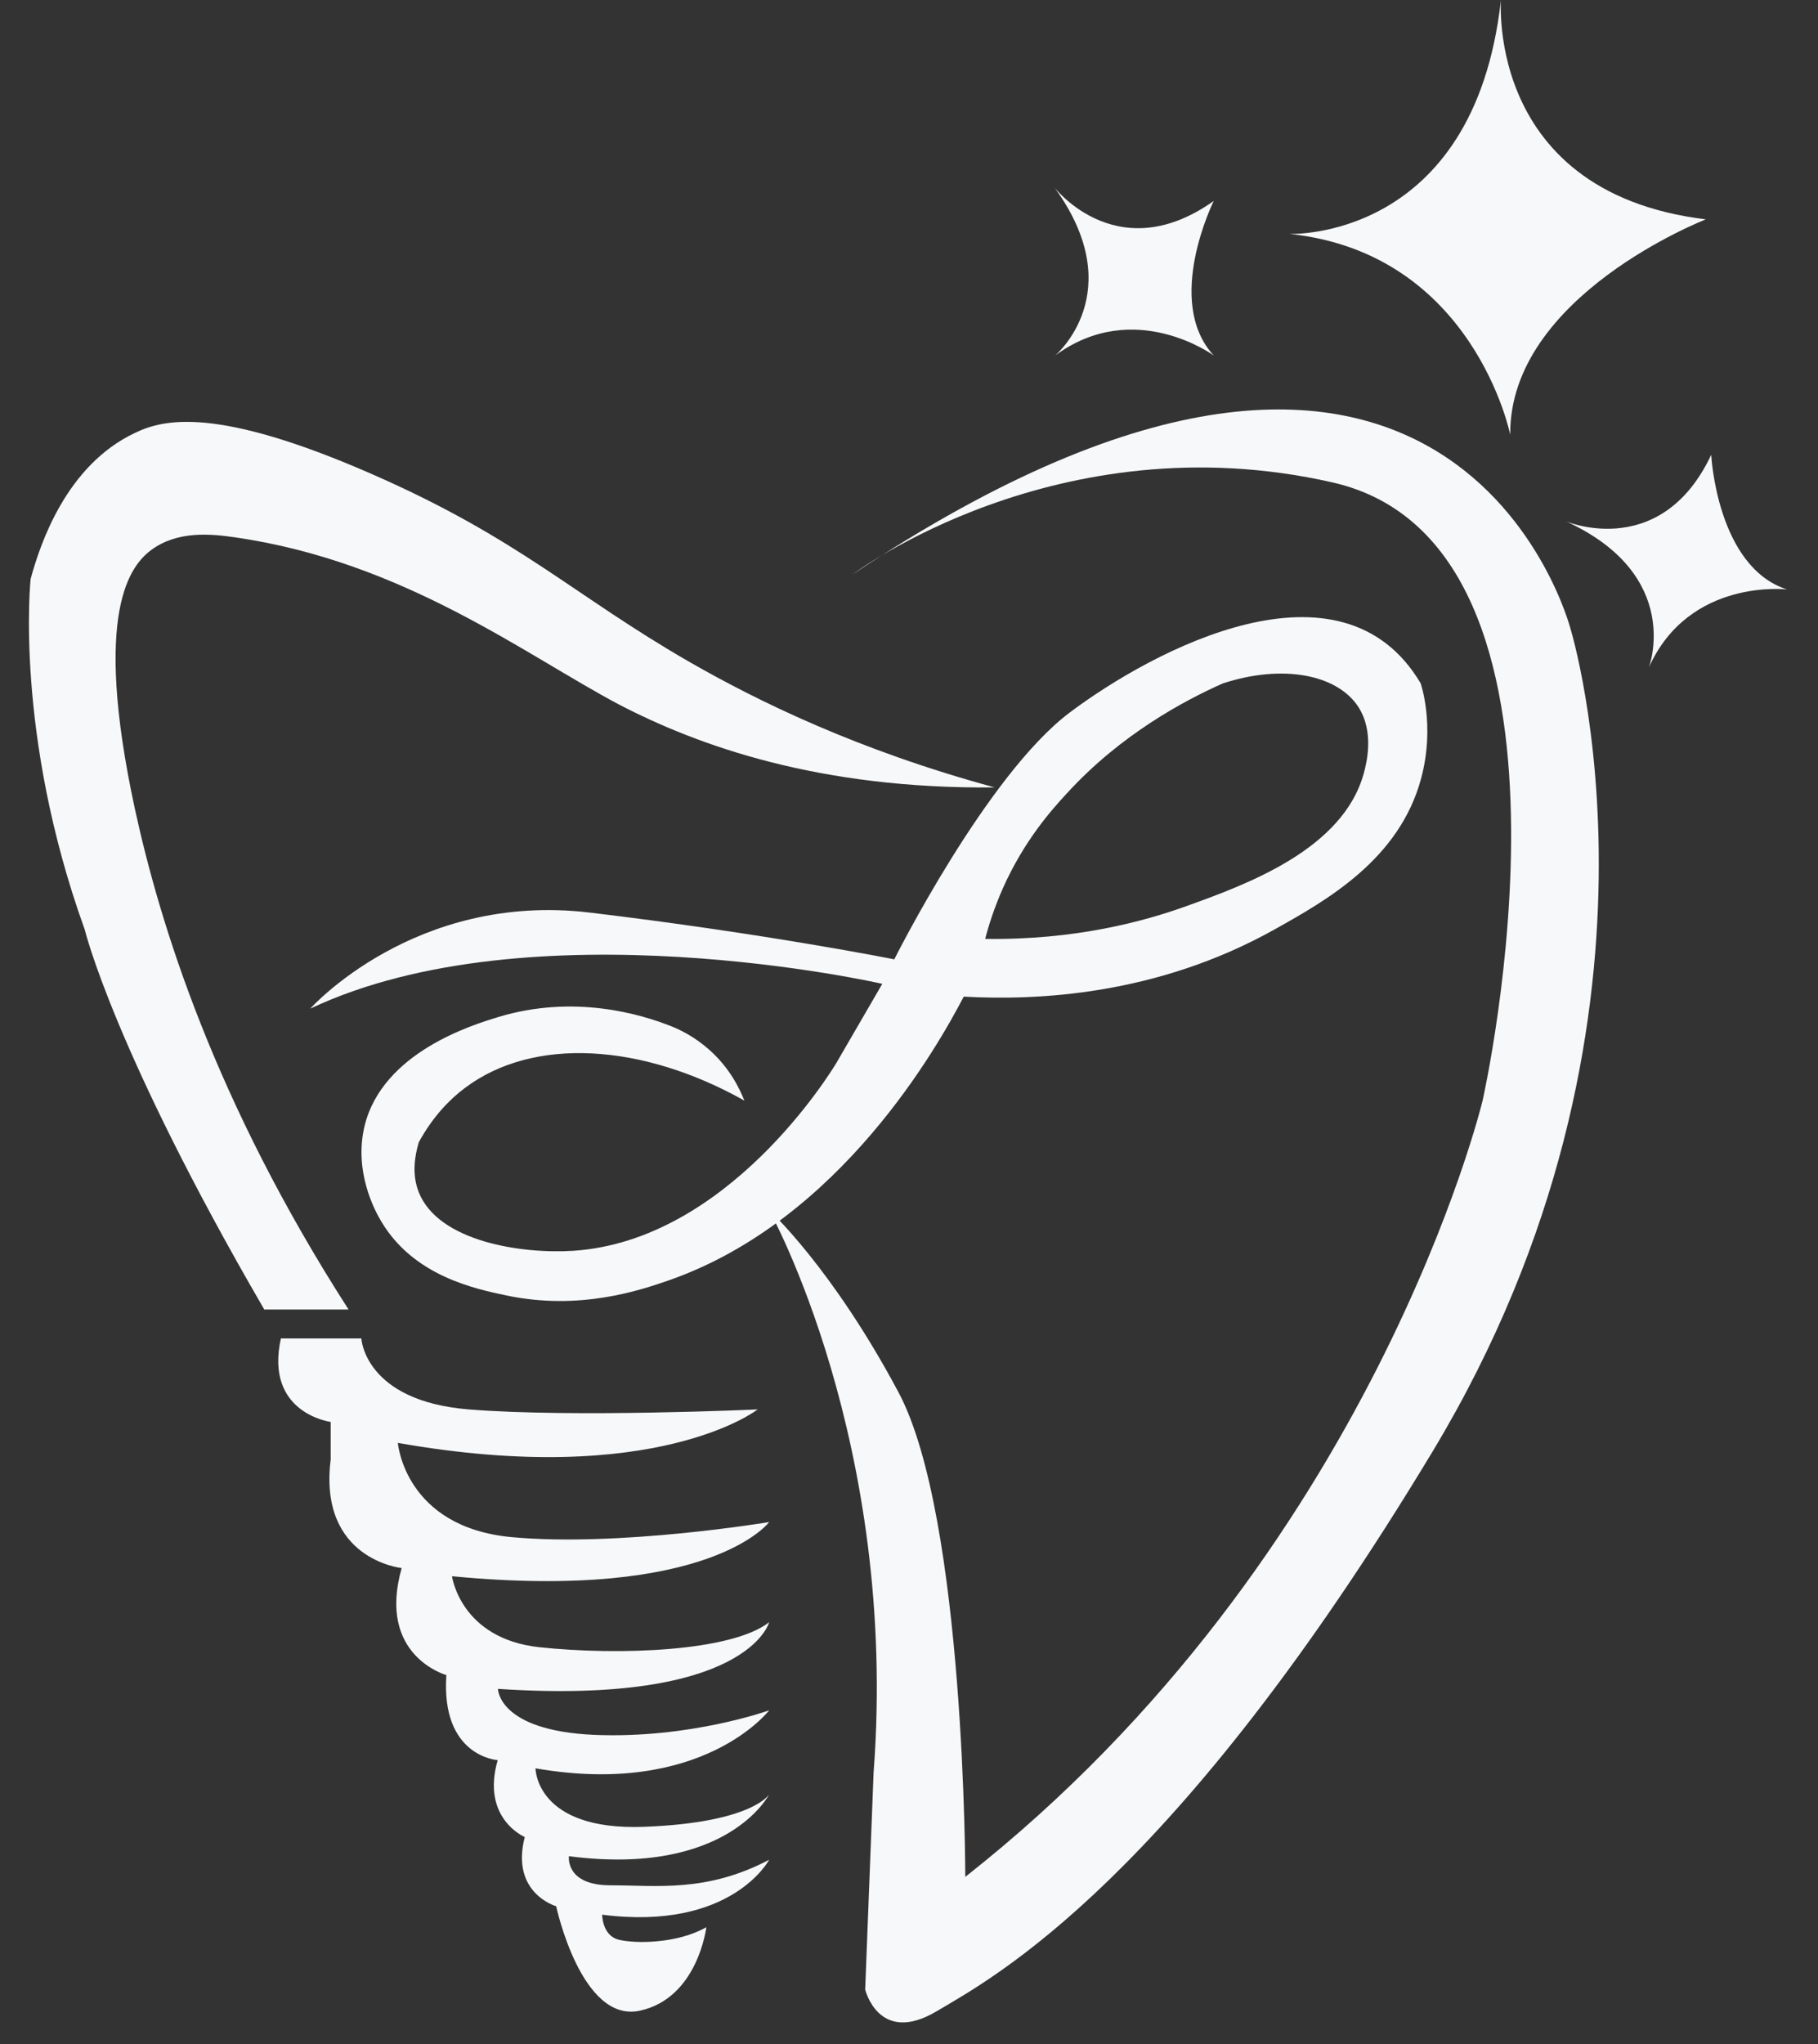
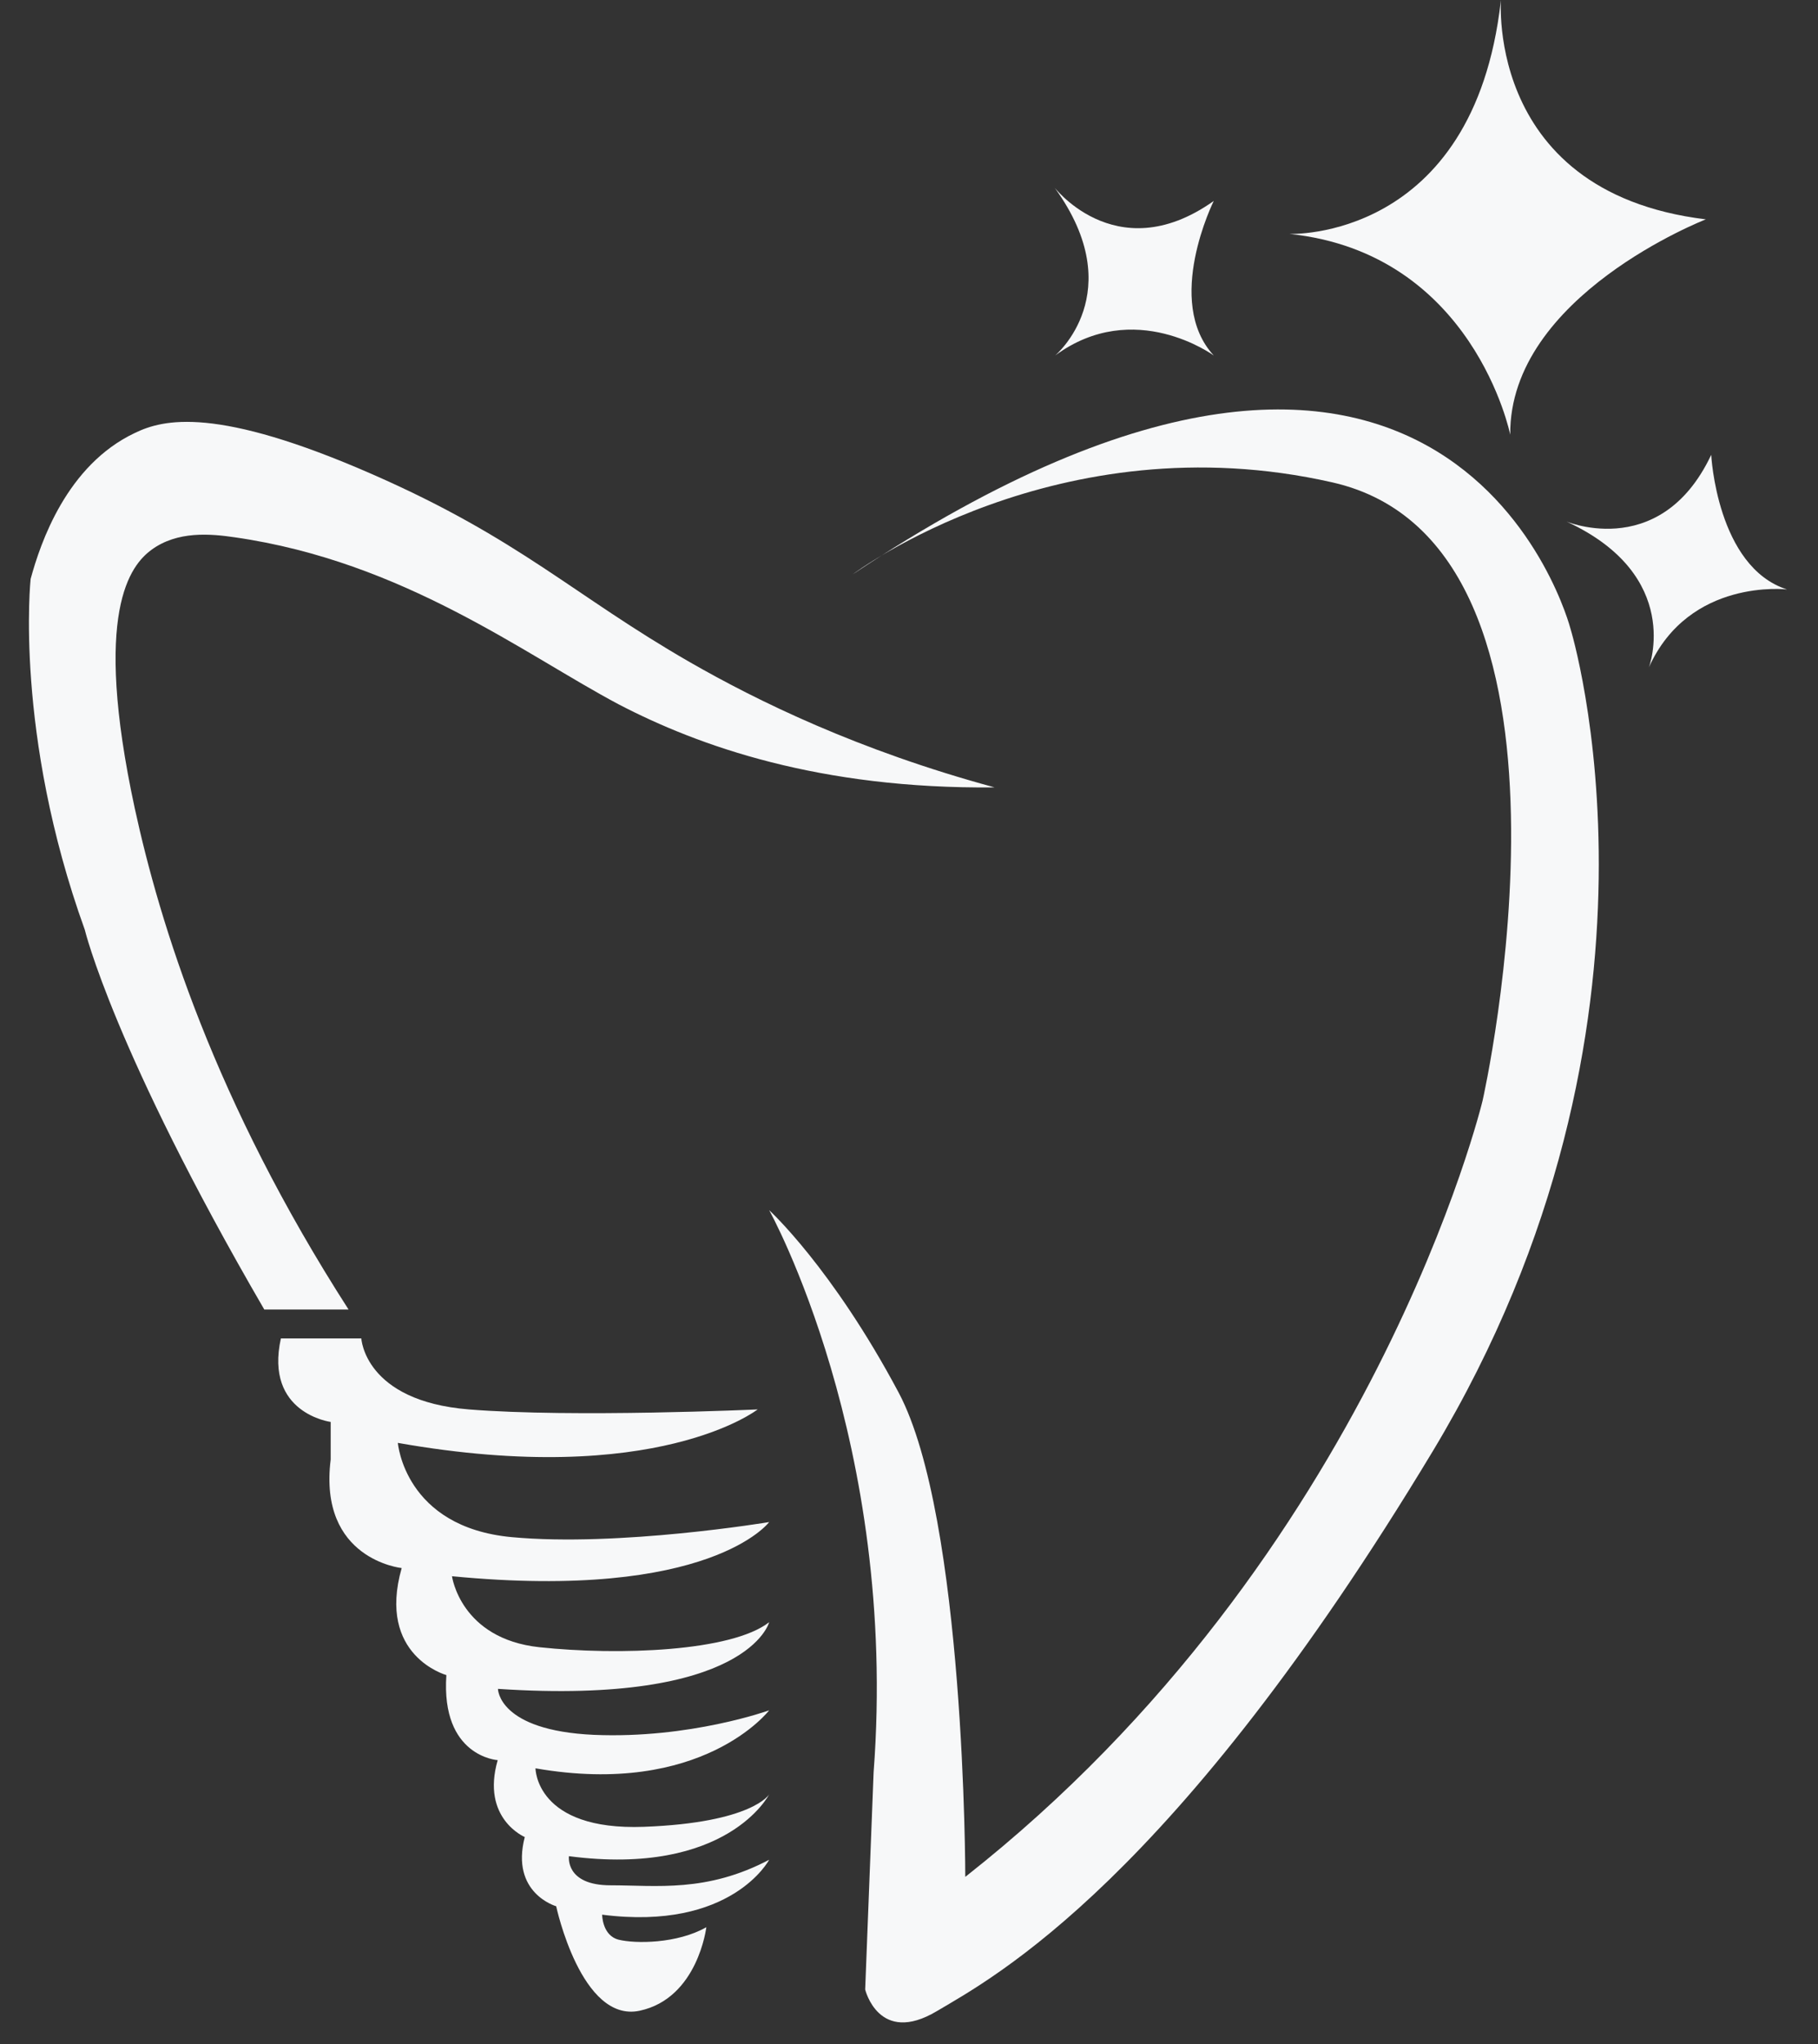
<svg xmlns="http://www.w3.org/2000/svg" width="540" height="607" viewBox="0 0 540 607" fill="none">
  <rect x="0" y="0" width="540" height="607" fill="#333333" stroke="none" />
  <g clip-path="url(#clip0_459_84)">
    <mask id="mask0_459_84" style="mask-type:luminance" maskUnits="userSpaceOnUse" x="-131" y="-160" width="1566" height="929">
      <path d="M1434.59 -160H-131V768.431H1434.59V-160Z" fill="white" />
    </mask>
    <g mask="url(#mask0_459_84)">
      <path d="M295.44 233.818C254.859 222.82 224.897 208.104 204.948 196.651C170.359 176.777 154.506 160.09 110.74 140.899C64.242 120.495 48.465 124.515 40.121 128.535C19.793 138.093 11.98 161.304 9.098 171.923C9.098 171.923 4.167 217.813 25.178 276.068C25.178 276.068 33.826 312.022 78.502 388.86H103.534C63.636 326.813 47.479 274.247 40.045 240.114C27.378 181.404 38.832 167.827 44.976 163.276C52.713 157.587 62.574 158.497 69.779 159.559C119.918 166.765 155.872 194.375 183.785 209.166C207.527 221.53 243.405 234.349 295.44 233.818Z" fill="#F7F8F9" />
    </g>
    <mask id="mask1_459_84" style="mask-type:luminance" maskUnits="userSpaceOnUse" x="-131" y="-160" width="1566" height="929">
      <path d="M1434.59 -160H-131V768.431H1434.59V-160Z" fill="white" />
    </mask>
    <g mask="url(#mask1_459_84)">
      <path d="M83.433 397.438H107.327C107.327 397.438 108.237 416.021 139.261 418.524C170.284 421.028 225.049 418.524 225.049 418.524C225.049 418.524 195.012 442.039 118.174 428.461C118.174 428.461 120.146 453.492 152.004 456.45C183.862 459.409 228.463 451.975 228.463 451.975C228.463 451.975 211.093 475.489 134.254 468.056C134.254 468.056 136.757 486.64 160.272 489.143C183.786 491.646 217.312 490.432 228.463 481.709C228.463 481.709 222.243 506.437 147.908 501.507C147.908 501.507 147.908 513.871 176.428 515.16C204.948 516.374 228.463 507.878 228.463 507.878C228.463 507.878 208.665 533.744 159.058 525.097C159.058 525.097 159.058 543.68 191.295 542.467C223.532 541.253 228.463 532.834 228.463 532.834C228.463 532.834 216.099 557.334 168.995 551.19C168.995 551.19 167.781 559.837 181.358 559.837C195.012 559.837 209.879 562.037 228.463 552.252C228.463 552.252 217.312 573.49 178.855 568.56C178.855 568.56 178.855 574.78 183.786 575.993C188.716 577.207 201.156 577.207 209.803 572.277C209.803 572.277 207.3 593.364 190.006 597.08C172.635 600.797 165.202 566.057 165.202 566.057C165.202 566.057 151.549 562.188 155.872 545.501C155.872 545.501 142.826 540.04 147.832 522.669C147.832 522.669 130.917 521.683 132.586 497.411C132.586 497.411 111.878 491.722 119.311 465.629C119.311 465.629 94.508 463.125 98.225 433.391V422.241C98.3 422.241 78.503 419.738 83.433 397.438Z" fill="#F7F8F9" />
    </g>
    <mask id="mask2_459_84" style="mask-type:luminance" maskUnits="userSpaceOnUse" x="-131" y="-160" width="1566" height="929">
-       <path d="M1434.59 -160H-131V768.431H1434.59V-160Z" fill="white" />
+       <path d="M1434.59 -160H-131V768.431H1434.59V-160" fill="white" />
    </mask>
    <g mask="url(#mask2_459_84)">
      <path d="M253.267 170.56C253.267 170.56 314.024 124.669 395.793 143.253C477.637 161.837 440.394 326.74 440.394 326.74C440.394 326.74 408.157 461.832 286.717 557.33C286.717 557.33 286.717 450.758 266.92 413.514C247.123 376.347 228.463 359.356 228.463 359.356C228.463 359.356 266.92 428.382 259.486 526.307L256.983 590.781C256.983 590.781 261.003 607.469 278.222 597.228C295.44 587.064 348.689 558.544 425.603 430.885C502.441 303.225 466.487 186.717 466.487 186.717C466.487 186.717 431.747 51.624 253.267 170.56Z" fill="#F7F8F9" />
    </g>
    <mask id="mask3_459_84" style="mask-type:luminance" maskUnits="userSpaceOnUse" x="-131" y="-160" width="1566" height="929">
      <path d="M1434.59 -160H-131V768.431H1434.59V-160Z" fill="white" />
    </mask>
    <g mask="url(#mask3_459_84)">
-       <path d="M92.156 299.512C92.156 299.512 123.18 264.772 175.214 270.992C227.249 277.211 265.63 284.873 265.63 284.873C265.63 284.873 293.013 230.107 317.816 211.523C342.62 192.94 398.371 163.206 421.961 202.876C421.961 202.876 426.361 215.316 422.113 231.169C415.666 255.138 394.2 267.275 378.574 275.998C343.606 295.568 307.956 297.161 286.262 295.947C278.753 310.283 249.853 362.242 198.804 380.143C190.081 383.177 172.18 389.245 150.487 384.694C141.081 382.722 122.876 378.929 113.243 362.697C111.423 359.663 104.975 347.906 108.313 334.252C113.698 312.483 140.247 304.367 147.983 302.015C170.663 295.113 190.612 301.332 198.804 304.518C201.838 305.656 206.162 307.78 210.41 311.497C216.781 317.034 219.74 323.405 221.105 326.819C190.84 309.828 158.451 307.704 138.047 323.102C133.799 326.288 128.717 331.294 124.393 339.183C123.104 343.506 122.345 348.892 124.393 354.05C130.234 368.689 154.886 372.406 170.284 371.42C216.25 368.386 246.743 318.399 248.412 315.669C248.488 315.517 253.039 307.704 262.065 292.154C261.913 292.078 157.844 268.488 92.156 299.512ZM403.378 209.779C397.082 200.297 381.001 197.112 363.176 202.952C352.102 207.883 333.063 217.895 316.906 235.569C312.203 240.651 304.239 249.601 297.943 263.634C295.288 269.626 293.62 274.936 292.633 278.804C319.485 279.184 339.889 273.571 352.329 269.095C370.23 262.648 398.978 252.256 405.122 229.5C405.805 226.921 408.384 217.364 403.378 209.779Z" fill="#F7F8F9" />
-     </g>
+       </g>
    <mask id="mask4_459_84" style="mask-type:luminance" maskUnits="userSpaceOnUse" x="-131" y="-160" width="1566" height="929">
      <path d="M1434.59 -160H-131V768.431H1434.59V-160Z" fill="white" />
    </mask>
    <g mask="url(#mask4_459_84)">
      <path d="M313.417 55.958C311.824 53.682 330.788 80.761 360.522 59.674C360.522 59.674 345.655 89.484 360.522 105.565C360.522 105.565 336.932 88.27 313.417 105.565C313.417 105.565 335.718 86.905 313.417 55.958Z" fill="#F7F8F9" />
    </g>
    <mask id="mask5_459_84" style="mask-type:luminance" maskUnits="userSpaceOnUse" x="-131" y="-160" width="1566" height="929">
      <path d="M1434.59 -160H-131V768.431H1434.59V-160Z" fill="white" />
    </mask>
    <g mask="url(#mask5_459_84)">
      <path d="M465.425 154.936C462.921 153.798 492.731 167.982 508.281 135.062C508.281 135.062 509.95 168.362 530.809 175.037C530.809 175.037 501.758 171.547 489.773 198.172C489.773 198.172 500.089 171.016 465.425 154.936Z" fill="#F7F8F9" />
    </g>
    <mask id="mask6_459_84" style="mask-type:luminance" maskUnits="userSpaceOnUse" x="-131" y="-160" width="1566" height="929">
      <path d="M1434.59 -160H-131V768.431H1434.59V-160Z" fill="white" />
    </mask>
    <g mask="url(#mask6_459_84)">
      <path d="M445.778 0.361C446.385 -4.797 438.572 56.87 506.688 65.138C506.688 65.138 448.206 87.818 448.585 129.082C448.585 129.082 437.738 75.151 382.973 69.462C382.973 69.462 437.662 71.737 445.778 0.361Z" fill="#F7F8F9" />
    </g>
  </g>
  <defs>
    <clipPath id="clip0_459_84">
      <rect width="540" height="607" fill="white" />
    </clipPath>
  </defs>
</svg>